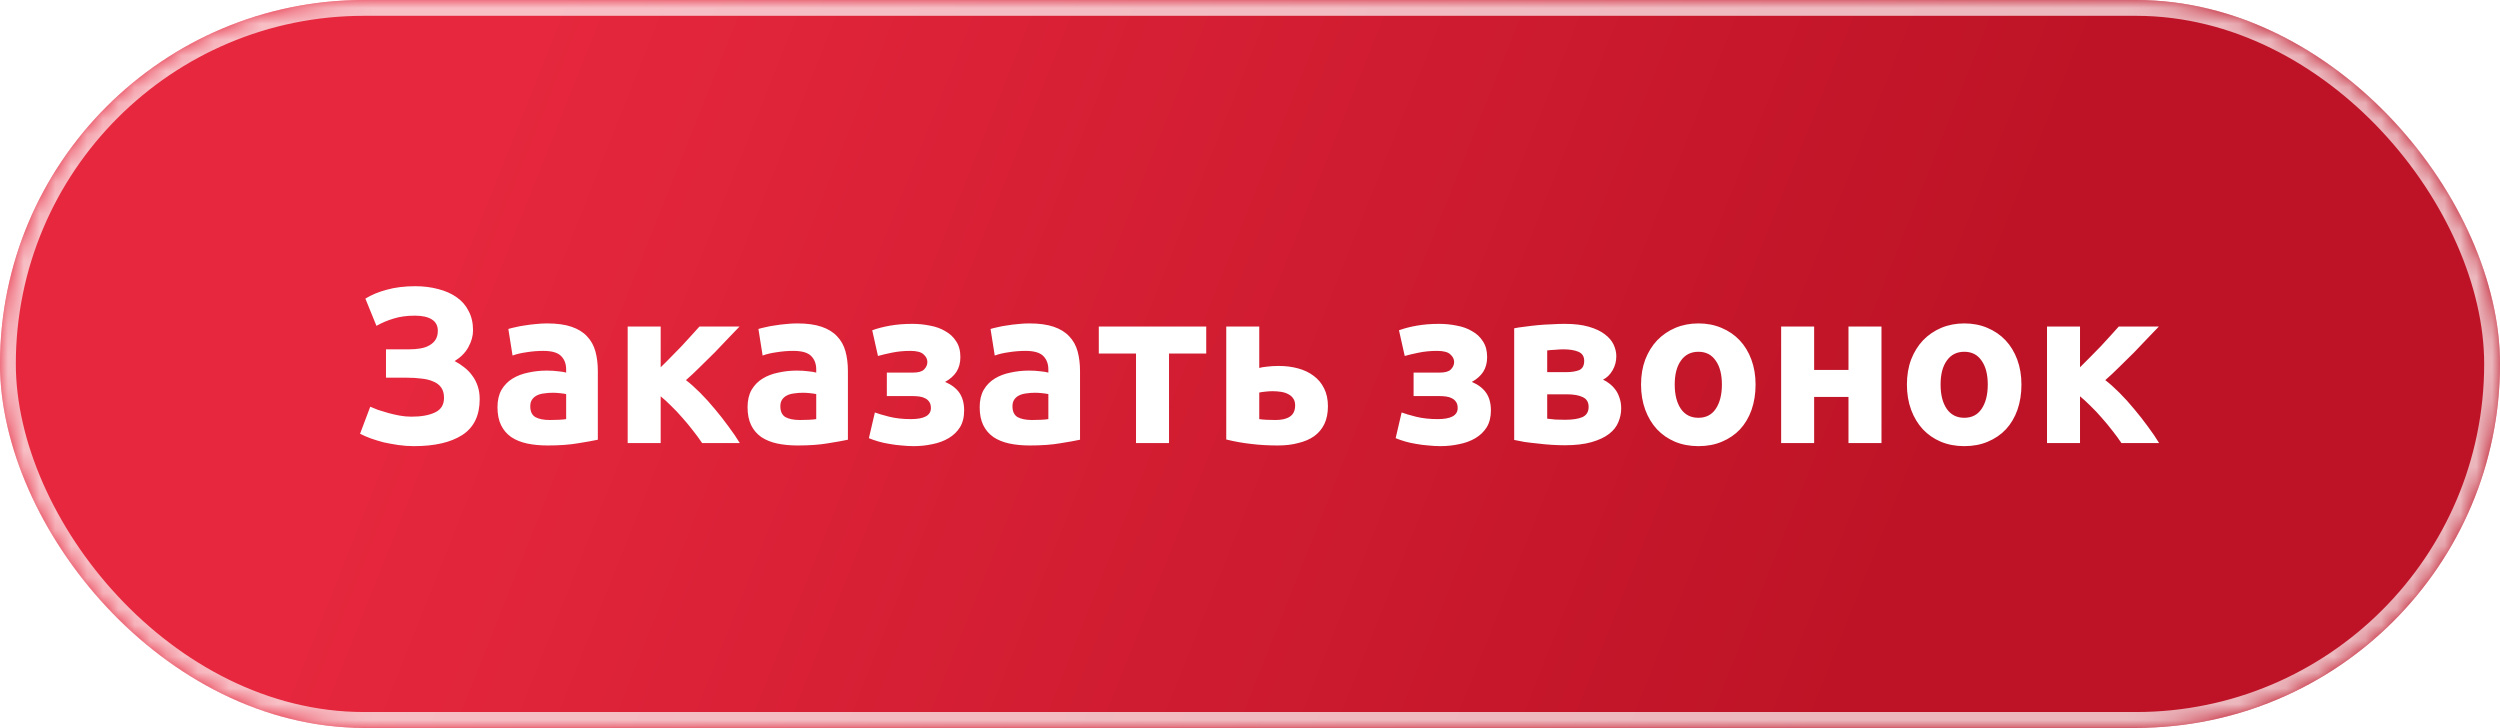
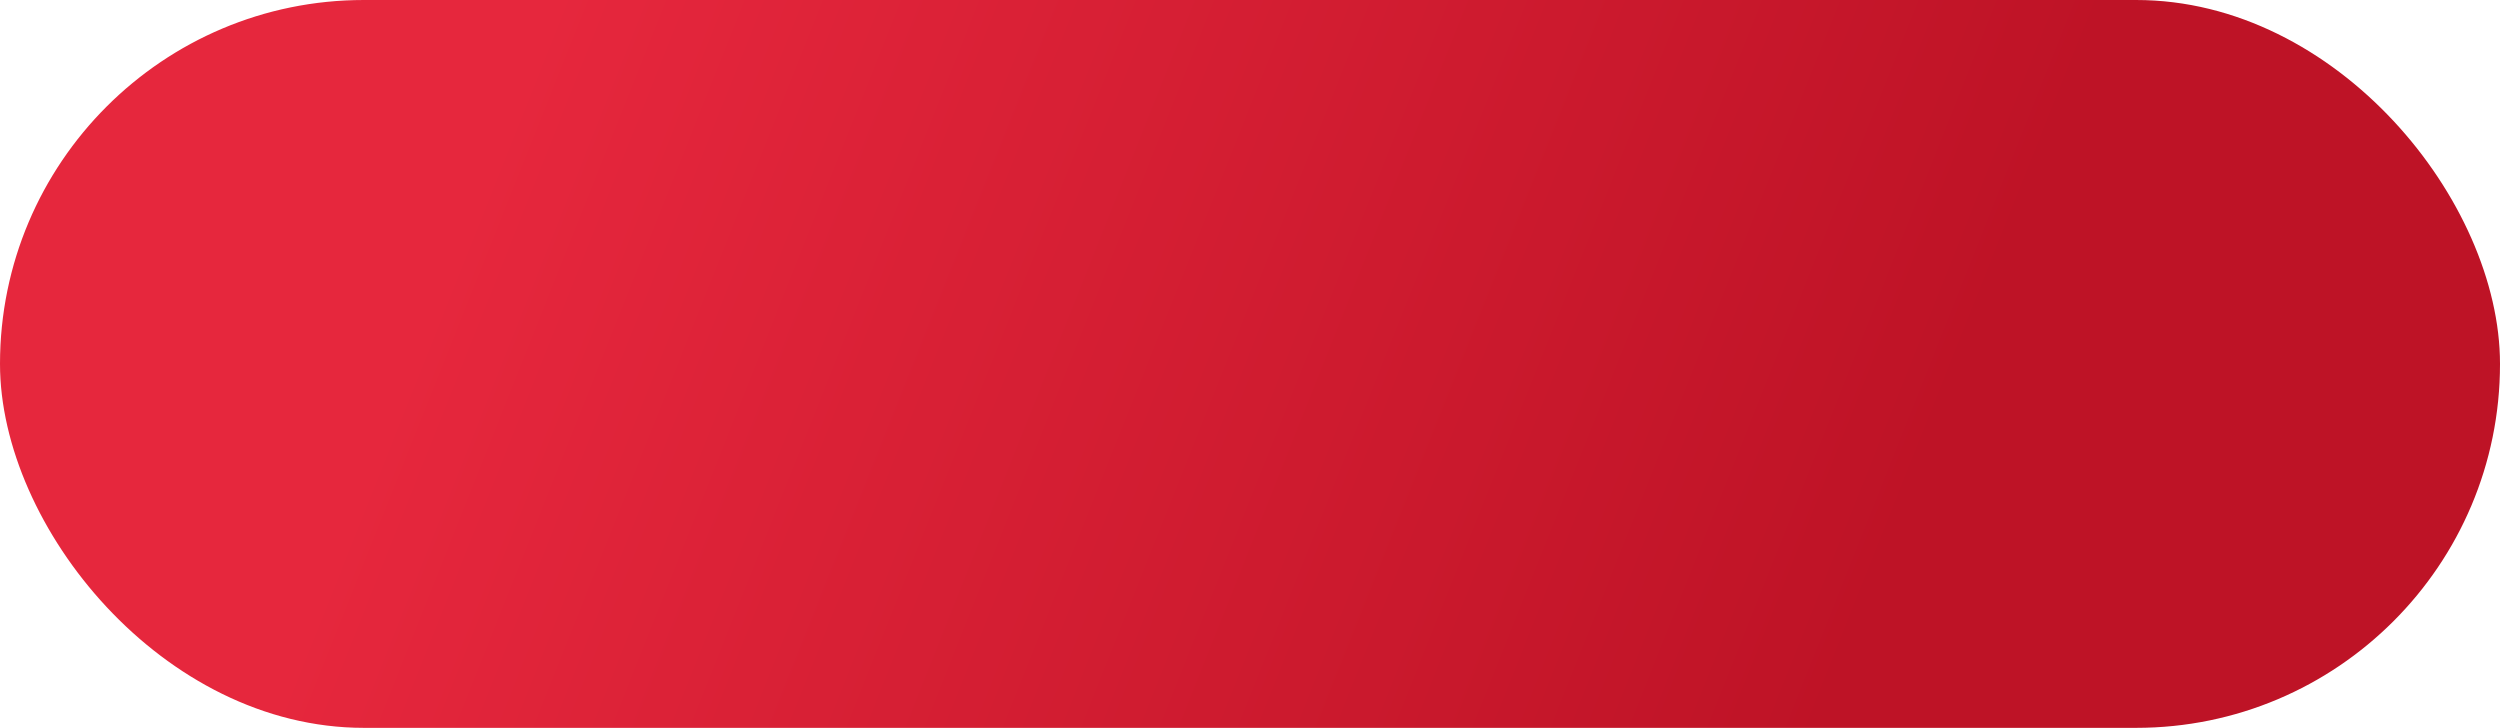
<svg xmlns="http://www.w3.org/2000/svg" width="158" height="46" viewBox="0 0 158 46" fill="none">
  <rect width="158" height="46" rx="23" fill="url(#paint0_linear_2009_380)" />
  <mask id="mask0_2009_380" style="mask-type:alpha" maskUnits="userSpaceOnUse" x="0" y="0" width="158" height="46">
-     <rect width="158" height="46" rx="23" fill="url(#paint1_linear_2009_380)" />
-   </mask>
+     </mask>
  <g mask="url(#mask0_2009_380)">
    <g opacity="0.7" filter="url(#filter0_f_2009_380)">
-       <rect x="0.5" y="0.5" width="157" height="45" rx="22.5" stroke="white" />
-     </g>
+       </g>
  </g>
-   <path d="M24.394 22.078H25.864C26.116 22.078 26.35 22.059 26.564 22.022C26.788 21.985 26.98 21.919 27.138 21.826C27.306 21.733 27.437 21.611 27.53 21.462C27.624 21.313 27.67 21.126 27.67 20.902C27.67 20.585 27.544 20.347 27.292 20.188C27.04 20.029 26.686 19.95 26.228 19.95C25.715 19.95 25.267 20.011 24.884 20.132C24.502 20.244 24.138 20.398 23.792 20.594L23.092 18.872C23.466 18.639 23.914 18.452 24.436 18.312C24.968 18.163 25.57 18.088 26.242 18.088C26.765 18.088 27.25 18.149 27.698 18.27C28.146 18.382 28.534 18.555 28.86 18.788C29.187 19.012 29.439 19.301 29.616 19.656C29.803 20.001 29.896 20.407 29.896 20.874C29.896 21.229 29.798 21.583 29.602 21.938C29.416 22.283 29.126 22.577 28.734 22.82C28.949 22.932 29.15 23.063 29.336 23.212C29.532 23.361 29.7 23.534 29.84 23.73C29.99 23.926 30.106 24.15 30.19 24.402C30.274 24.645 30.316 24.92 30.316 25.228C30.316 26.264 29.948 27.02 29.21 27.496C28.482 27.963 27.465 28.196 26.158 28.196C25.832 28.196 25.505 28.173 25.178 28.126C24.861 28.079 24.553 28.023 24.254 27.958C23.965 27.883 23.69 27.799 23.428 27.706C23.176 27.613 22.952 27.515 22.756 27.412L23.4 25.704C23.531 25.76 23.69 25.825 23.876 25.9C24.072 25.965 24.287 26.031 24.52 26.096C24.754 26.161 24.996 26.217 25.248 26.264C25.5 26.311 25.752 26.334 26.004 26.334C26.62 26.334 27.115 26.245 27.488 26.068C27.871 25.891 28.062 25.583 28.062 25.144C28.062 24.873 28.002 24.654 27.88 24.486C27.759 24.318 27.591 24.192 27.376 24.108C27.171 24.015 26.924 23.954 26.634 23.926C26.354 23.889 26.046 23.87 25.71 23.87H24.394V22.078ZM34.745 26.544C34.95 26.544 35.147 26.539 35.333 26.53C35.52 26.521 35.669 26.507 35.781 26.488V24.906C35.697 24.887 35.571 24.869 35.403 24.85C35.235 24.831 35.081 24.822 34.941 24.822C34.745 24.822 34.559 24.836 34.381 24.864C34.213 24.883 34.064 24.925 33.933 24.99C33.803 25.055 33.7 25.144 33.625 25.256C33.55 25.368 33.513 25.508 33.513 25.676C33.513 26.003 33.62 26.231 33.835 26.362C34.059 26.483 34.362 26.544 34.745 26.544ZM34.577 20.44C35.193 20.44 35.706 20.51 36.117 20.65C36.528 20.79 36.855 20.991 37.097 21.252C37.349 21.513 37.526 21.831 37.629 22.204C37.732 22.577 37.783 22.993 37.783 23.45V27.79C37.484 27.855 37.069 27.93 36.537 28.014C36.005 28.107 35.361 28.154 34.605 28.154C34.129 28.154 33.695 28.112 33.303 28.028C32.92 27.944 32.589 27.809 32.309 27.622C32.029 27.426 31.814 27.174 31.665 26.866C31.516 26.558 31.441 26.18 31.441 25.732C31.441 25.303 31.525 24.939 31.693 24.64C31.87 24.341 32.104 24.103 32.393 23.926C32.682 23.749 33.014 23.623 33.387 23.548C33.761 23.464 34.148 23.422 34.549 23.422C34.82 23.422 35.058 23.436 35.263 23.464C35.478 23.483 35.651 23.511 35.781 23.548V23.352C35.781 22.997 35.674 22.713 35.459 22.498C35.245 22.283 34.871 22.176 34.339 22.176C33.984 22.176 33.635 22.204 33.289 22.26C32.944 22.307 32.645 22.377 32.393 22.47L32.127 20.79C32.248 20.753 32.398 20.715 32.575 20.678C32.762 20.631 32.962 20.594 33.177 20.566C33.392 20.529 33.616 20.501 33.849 20.482C34.092 20.454 34.334 20.44 34.577 20.44ZM41.755 23.212C41.961 23.016 42.175 22.801 42.4 22.568C42.633 22.335 42.857 22.106 43.072 21.882C43.286 21.649 43.492 21.425 43.688 21.21C43.883 20.995 44.056 20.804 44.206 20.636H46.739C46.553 20.832 46.319 21.075 46.039 21.364C45.769 21.653 45.48 21.957 45.172 22.274C44.864 22.582 44.551 22.89 44.233 23.198C43.925 23.506 43.632 23.781 43.352 24.024C43.632 24.239 43.93 24.505 44.248 24.822C44.565 25.139 44.873 25.48 45.172 25.844C45.48 26.208 45.769 26.577 46.039 26.95C46.319 27.323 46.557 27.673 46.754 28H44.373C44.206 27.748 44.014 27.487 43.8 27.216C43.585 26.936 43.361 26.665 43.127 26.404C42.894 26.133 42.656 25.881 42.413 25.648C42.18 25.415 41.961 25.214 41.755 25.046V28H39.669V20.636H41.755V23.212ZM50.55 26.544C50.755 26.544 50.951 26.539 51.138 26.53C51.325 26.521 51.474 26.507 51.586 26.488V24.906C51.502 24.887 51.376 24.869 51.208 24.85C51.04 24.831 50.886 24.822 50.746 24.822C50.55 24.822 50.363 24.836 50.186 24.864C50.018 24.883 49.868 24.925 49.738 24.99C49.607 25.055 49.505 25.144 49.43 25.256C49.355 25.368 49.318 25.508 49.318 25.676C49.318 26.003 49.425 26.231 49.64 26.362C49.864 26.483 50.167 26.544 50.55 26.544ZM50.382 20.44C50.998 20.44 51.511 20.51 51.922 20.65C52.333 20.79 52.659 20.991 52.902 21.252C53.154 21.513 53.331 21.831 53.434 22.204C53.536 22.577 53.588 22.993 53.588 23.45V27.79C53.289 27.855 52.874 27.93 52.342 28.014C51.81 28.107 51.166 28.154 50.41 28.154C49.934 28.154 49.5 28.112 49.108 28.028C48.725 27.944 48.394 27.809 48.114 27.622C47.834 27.426 47.619 27.174 47.47 26.866C47.321 26.558 47.246 26.18 47.246 25.732C47.246 25.303 47.33 24.939 47.498 24.64C47.675 24.341 47.908 24.103 48.198 23.926C48.487 23.749 48.819 23.623 49.192 23.548C49.565 23.464 49.953 23.422 50.354 23.422C50.624 23.422 50.862 23.436 51.068 23.464C51.282 23.483 51.455 23.511 51.586 23.548V23.352C51.586 22.997 51.478 22.713 51.264 22.498C51.049 22.283 50.676 22.176 50.144 22.176C49.789 22.176 49.439 22.204 49.094 22.26C48.748 22.307 48.45 22.377 48.198 22.47L47.932 20.79C48.053 20.753 48.203 20.715 48.38 20.678C48.566 20.631 48.767 20.594 48.982 20.566C49.197 20.529 49.42 20.501 49.654 20.482C49.897 20.454 50.139 20.44 50.382 20.44ZM55.124 20.874C55.451 20.753 55.829 20.655 56.258 20.58C56.688 20.505 57.154 20.468 57.658 20.468C58.041 20.468 58.414 20.505 58.778 20.58C59.142 20.645 59.464 20.762 59.744 20.93C60.033 21.089 60.262 21.303 60.43 21.574C60.608 21.835 60.696 22.167 60.696 22.568C60.696 22.932 60.612 23.245 60.444 23.506C60.276 23.758 60.038 23.968 59.73 24.136C60.141 24.313 60.444 24.547 60.64 24.836C60.836 25.125 60.934 25.494 60.934 25.942C60.934 26.362 60.846 26.717 60.668 27.006C60.491 27.286 60.253 27.515 59.954 27.692C59.656 27.869 59.315 27.995 58.932 28.07C58.55 28.154 58.153 28.196 57.742 28.196C57.499 28.196 57.248 28.182 56.986 28.154C56.725 28.135 56.468 28.103 56.216 28.056C55.974 28.019 55.74 27.967 55.516 27.902C55.292 27.837 55.092 27.767 54.914 27.692L55.292 26.068C55.488 26.143 55.787 26.231 56.188 26.334C56.599 26.437 57.061 26.488 57.574 26.488C58.414 26.488 58.834 26.255 58.834 25.788C58.834 25.629 58.801 25.503 58.736 25.41C58.671 25.307 58.582 25.228 58.47 25.172C58.367 25.116 58.246 25.079 58.106 25.06C57.966 25.041 57.826 25.032 57.686 25.032H56.048V23.548H57.7C58.036 23.548 58.27 23.483 58.4 23.352C58.54 23.212 58.61 23.053 58.61 22.876C58.61 22.699 58.531 22.54 58.372 22.4C58.223 22.251 57.943 22.176 57.532 22.176C57.121 22.176 56.734 22.213 56.37 22.288C56.006 22.363 55.712 22.433 55.488 22.498L55.124 20.874ZM65.22 26.544C65.425 26.544 65.621 26.539 65.808 26.53C65.994 26.521 66.144 26.507 66.256 26.488V24.906C66.172 24.887 66.046 24.869 65.878 24.85C65.71 24.831 65.556 24.822 65.416 24.822C65.22 24.822 65.033 24.836 64.856 24.864C64.688 24.883 64.538 24.925 64.408 24.99C64.277 25.055 64.174 25.144 64.1 25.256C64.025 25.368 63.988 25.508 63.988 25.676C63.988 26.003 64.095 26.231 64.31 26.362C64.534 26.483 64.837 26.544 65.22 26.544ZM65.052 20.44C65.668 20.44 66.181 20.51 66.592 20.65C67.002 20.79 67.329 20.991 67.572 21.252C67.824 21.513 68.001 21.831 68.104 22.204C68.206 22.577 68.258 22.993 68.258 23.45V27.79C67.959 27.855 67.544 27.93 67.012 28.014C66.48 28.107 65.836 28.154 65.08 28.154C64.604 28.154 64.17 28.112 63.778 28.028C63.395 27.944 63.064 27.809 62.784 27.622C62.504 27.426 62.289 27.174 62.14 26.866C61.99 26.558 61.916 26.18 61.916 25.732C61.916 25.303 62 24.939 62.168 24.64C62.345 24.341 62.578 24.103 62.868 23.926C63.157 23.749 63.488 23.623 63.862 23.548C64.235 23.464 64.622 23.422 65.024 23.422C65.294 23.422 65.532 23.436 65.738 23.464C65.952 23.483 66.125 23.511 66.256 23.548V23.352C66.256 22.997 66.148 22.713 65.934 22.498C65.719 22.283 65.346 22.176 64.814 22.176C64.459 22.176 64.109 22.204 63.764 22.26C63.418 22.307 63.12 22.377 62.868 22.47L62.602 20.79C62.723 20.753 62.872 20.715 63.05 20.678C63.236 20.631 63.437 20.594 63.652 20.566C63.866 20.529 64.09 20.501 64.324 20.482C64.566 20.454 64.809 20.44 65.052 20.44ZM76.234 22.344H73.882V28H71.796V22.344H69.444V20.636H76.234V22.344ZM80.621 26.544C81.004 26.544 81.303 26.474 81.517 26.334C81.742 26.185 81.853 25.947 81.853 25.62C81.853 25.452 81.816 25.312 81.742 25.2C81.667 25.079 81.564 24.985 81.433 24.92C81.303 24.845 81.149 24.794 80.972 24.766C80.803 24.738 80.621 24.724 80.425 24.724C80.285 24.724 80.132 24.733 79.963 24.752C79.796 24.771 79.669 24.789 79.585 24.808V26.488C79.698 26.507 79.847 26.521 80.034 26.53C80.22 26.539 80.416 26.544 80.621 26.544ZM79.585 23.254C79.716 23.217 79.884 23.189 80.09 23.17C80.304 23.142 80.547 23.128 80.817 23.128C81.256 23.128 81.662 23.179 82.035 23.282C82.418 23.385 82.749 23.543 83.029 23.758C83.309 23.963 83.529 24.229 83.688 24.556C83.846 24.873 83.925 25.247 83.925 25.676C83.925 26.105 83.851 26.479 83.701 26.796C83.552 27.104 83.338 27.361 83.058 27.566C82.778 27.762 82.442 27.907 82.049 28C81.667 28.103 81.237 28.154 80.761 28.154C80.145 28.154 79.581 28.121 79.067 28.056C78.554 28 78.031 27.907 77.499 27.776V20.636H79.585V23.254ZM88.415 20.874C88.742 20.753 89.12 20.655 89.549 20.58C89.978 20.505 90.445 20.468 90.949 20.468C91.332 20.468 91.705 20.505 92.069 20.58C92.433 20.645 92.755 20.762 93.035 20.93C93.325 21.089 93.553 21.303 93.721 21.574C93.898 21.835 93.987 22.167 93.987 22.568C93.987 22.932 93.903 23.245 93.735 23.506C93.567 23.758 93.329 23.968 93.021 24.136C93.432 24.313 93.735 24.547 93.931 24.836C94.127 25.125 94.225 25.494 94.225 25.942C94.225 26.362 94.136 26.717 93.959 27.006C93.782 27.286 93.544 27.515 93.245 27.692C92.947 27.869 92.606 27.995 92.223 28.07C91.841 28.154 91.444 28.196 91.033 28.196C90.79 28.196 90.538 28.182 90.277 28.154C90.016 28.135 89.759 28.103 89.507 28.056C89.264 28.019 89.031 27.967 88.807 27.902C88.583 27.837 88.382 27.767 88.205 27.692L88.583 26.068C88.779 26.143 89.078 26.231 89.479 26.334C89.89 26.437 90.352 26.488 90.865 26.488C91.705 26.488 92.125 26.255 92.125 25.788C92.125 25.629 92.093 25.503 92.027 25.41C91.962 25.307 91.873 25.228 91.761 25.172C91.659 25.116 91.537 25.079 91.397 25.06C91.257 25.041 91.117 25.032 90.977 25.032H89.339V23.548H90.991C91.327 23.548 91.561 23.483 91.691 23.352C91.831 23.212 91.901 23.053 91.901 22.876C91.901 22.699 91.822 22.54 91.663 22.4C91.514 22.251 91.234 22.176 90.823 22.176C90.412 22.176 90.025 22.213 89.661 22.288C89.297 22.363 89.003 22.433 88.779 22.498L88.415 20.874ZM97.783 26.46C97.913 26.479 98.086 26.497 98.301 26.516C98.525 26.525 98.73 26.53 98.917 26.53C99.383 26.53 99.748 26.474 100.009 26.362C100.27 26.241 100.401 26.026 100.401 25.718C100.401 25.419 100.279 25.214 100.037 25.102C99.803 24.981 99.458 24.92 99.001 24.92H97.783V26.46ZM98.959 23.52C99.304 23.52 99.584 23.478 99.799 23.394C100.013 23.301 100.121 23.105 100.121 22.806C100.121 22.526 99.999 22.335 99.757 22.232C99.514 22.129 99.197 22.078 98.805 22.078C98.674 22.078 98.501 22.087 98.287 22.106C98.082 22.115 97.913 22.129 97.783 22.148V23.52H98.959ZM98.889 28.14C98.627 28.14 98.347 28.131 98.049 28.112C97.75 28.093 97.456 28.065 97.167 28.028C96.877 28 96.602 27.967 96.341 27.93C96.089 27.883 95.874 27.841 95.697 27.804V20.748C95.874 20.711 96.089 20.678 96.341 20.65C96.602 20.613 96.877 20.58 97.167 20.552C97.456 20.524 97.75 20.505 98.049 20.496C98.347 20.477 98.627 20.468 98.889 20.468C99.496 20.468 100.004 20.529 100.415 20.65C100.835 20.771 101.171 20.93 101.423 21.126C101.684 21.322 101.871 21.541 101.983 21.784C102.095 22.027 102.151 22.269 102.151 22.512C102.151 22.839 102.071 23.137 101.913 23.408C101.754 23.679 101.553 23.875 101.311 23.996C101.441 24.052 101.572 24.131 101.703 24.234C101.843 24.337 101.969 24.463 102.081 24.612C102.193 24.752 102.281 24.925 102.347 25.13C102.421 25.326 102.459 25.555 102.459 25.816C102.459 26.115 102.398 26.404 102.277 26.684C102.165 26.964 101.969 27.211 101.689 27.426C101.409 27.641 101.04 27.813 100.583 27.944C100.125 28.075 99.561 28.14 98.889 28.14ZM110.952 24.304C110.952 24.883 110.868 25.415 110.7 25.9C110.532 26.376 110.289 26.787 109.972 27.132C109.655 27.468 109.272 27.729 108.824 27.916C108.385 28.103 107.891 28.196 107.34 28.196C106.799 28.196 106.304 28.103 105.856 27.916C105.417 27.729 105.039 27.468 104.722 27.132C104.405 26.787 104.157 26.376 103.98 25.9C103.803 25.415 103.714 24.883 103.714 24.304C103.714 23.725 103.803 23.198 103.98 22.722C104.167 22.246 104.419 21.84 104.736 21.504C105.063 21.168 105.445 20.907 105.884 20.72C106.332 20.533 106.817 20.44 107.34 20.44C107.872 20.44 108.357 20.533 108.796 20.72C109.244 20.907 109.627 21.168 109.944 21.504C110.261 21.84 110.509 22.246 110.686 22.722C110.863 23.198 110.952 23.725 110.952 24.304ZM108.824 24.304C108.824 23.66 108.693 23.156 108.432 22.792C108.18 22.419 107.816 22.232 107.34 22.232C106.864 22.232 106.495 22.419 106.234 22.792C105.973 23.156 105.842 23.66 105.842 24.304C105.842 24.948 105.973 25.461 106.234 25.844C106.495 26.217 106.864 26.404 107.34 26.404C107.816 26.404 108.18 26.217 108.432 25.844C108.693 25.461 108.824 24.948 108.824 24.304ZM118.91 28H116.824V25.088H114.654V28H112.568V20.636H114.654V23.38H116.824V20.636H118.91V28ZM127.755 24.304C127.755 24.883 127.671 25.415 127.503 25.9C127.335 26.376 127.092 26.787 126.775 27.132C126.457 27.468 126.075 27.729 125.627 27.916C125.188 28.103 124.693 28.196 124.143 28.196C123.601 28.196 123.107 28.103 122.659 27.916C122.22 27.729 121.842 27.468 121.525 27.132C121.207 26.787 120.96 26.376 120.783 25.9C120.605 25.415 120.517 24.883 120.517 24.304C120.517 23.725 120.605 23.198 120.783 22.722C120.969 22.246 121.221 21.84 121.539 21.504C121.865 21.168 122.248 20.907 122.687 20.72C123.135 20.533 123.62 20.44 124.143 20.44C124.675 20.44 125.16 20.533 125.599 20.72C126.047 20.907 126.429 21.168 126.747 21.504C127.064 21.84 127.311 22.246 127.489 22.722C127.666 23.198 127.755 23.725 127.755 24.304ZM125.627 24.304C125.627 23.66 125.496 23.156 125.235 22.792C124.983 22.419 124.619 22.232 124.143 22.232C123.667 22.232 123.298 22.419 123.037 22.792C122.775 23.156 122.645 23.66 122.645 24.304C122.645 24.948 122.775 25.461 123.037 25.844C123.298 26.217 123.667 26.404 124.143 26.404C124.619 26.404 124.983 26.217 125.235 25.844C125.496 25.461 125.627 24.948 125.627 24.304ZM131.457 23.212C131.662 23.016 131.877 22.801 132.101 22.568C132.334 22.335 132.558 22.106 132.773 21.882C132.987 21.649 133.193 21.425 133.389 21.21C133.585 20.995 133.757 20.804 133.907 20.636H136.441C136.254 20.832 136.021 21.075 135.741 21.364C135.47 21.653 135.181 21.957 134.873 22.274C134.565 22.582 134.252 22.89 133.935 23.198C133.627 23.506 133.333 23.781 133.053 24.024C133.333 24.239 133.631 24.505 133.949 24.822C134.266 25.139 134.574 25.48 134.873 25.844C135.181 26.208 135.47 26.577 135.741 26.95C136.021 27.323 136.259 27.673 136.455 28H134.075C133.907 27.748 133.715 27.487 133.501 27.216C133.286 26.936 133.062 26.665 132.829 26.404C132.595 26.133 132.357 25.881 132.115 25.648C131.881 25.415 131.662 25.214 131.457 25.046V28H129.371V20.636H131.457V23.212Z" fill="white" />
  <defs>
    <filter id="filter0_f_2009_380" x="-3" y="-3" width="164" height="52" filterUnits="userSpaceOnUse" color-interpolation-filters="sRGB">
      <feFlood flood-opacity="0" result="BackgroundImageFix" />
      <feBlend mode="normal" in="SourceGraphic" in2="BackgroundImageFix" result="shape" />
      <feGaussianBlur stdDeviation="1.5" result="effect1_foregroundBlur_2009_380" />
    </filter>
    <linearGradient id="paint0_linear_2009_380" x1="34.696" y1="-8.93618e-07" x2="120.073" y2="34.012" gradientUnits="userSpaceOnUse">
      <stop stop-color="#E6273D" />
      <stop offset="1" stop-color="#BE1326" />
    </linearGradient>
    <linearGradient id="paint1_linear_2009_380" x1="34.696" y1="-8.93618e-07" x2="120.073" y2="34.012" gradientUnits="userSpaceOnUse">
      <stop stop-color="#E6273D" />
      <stop offset="1" stop-color="#BE1326" />
    </linearGradient>
  </defs>
</svg>